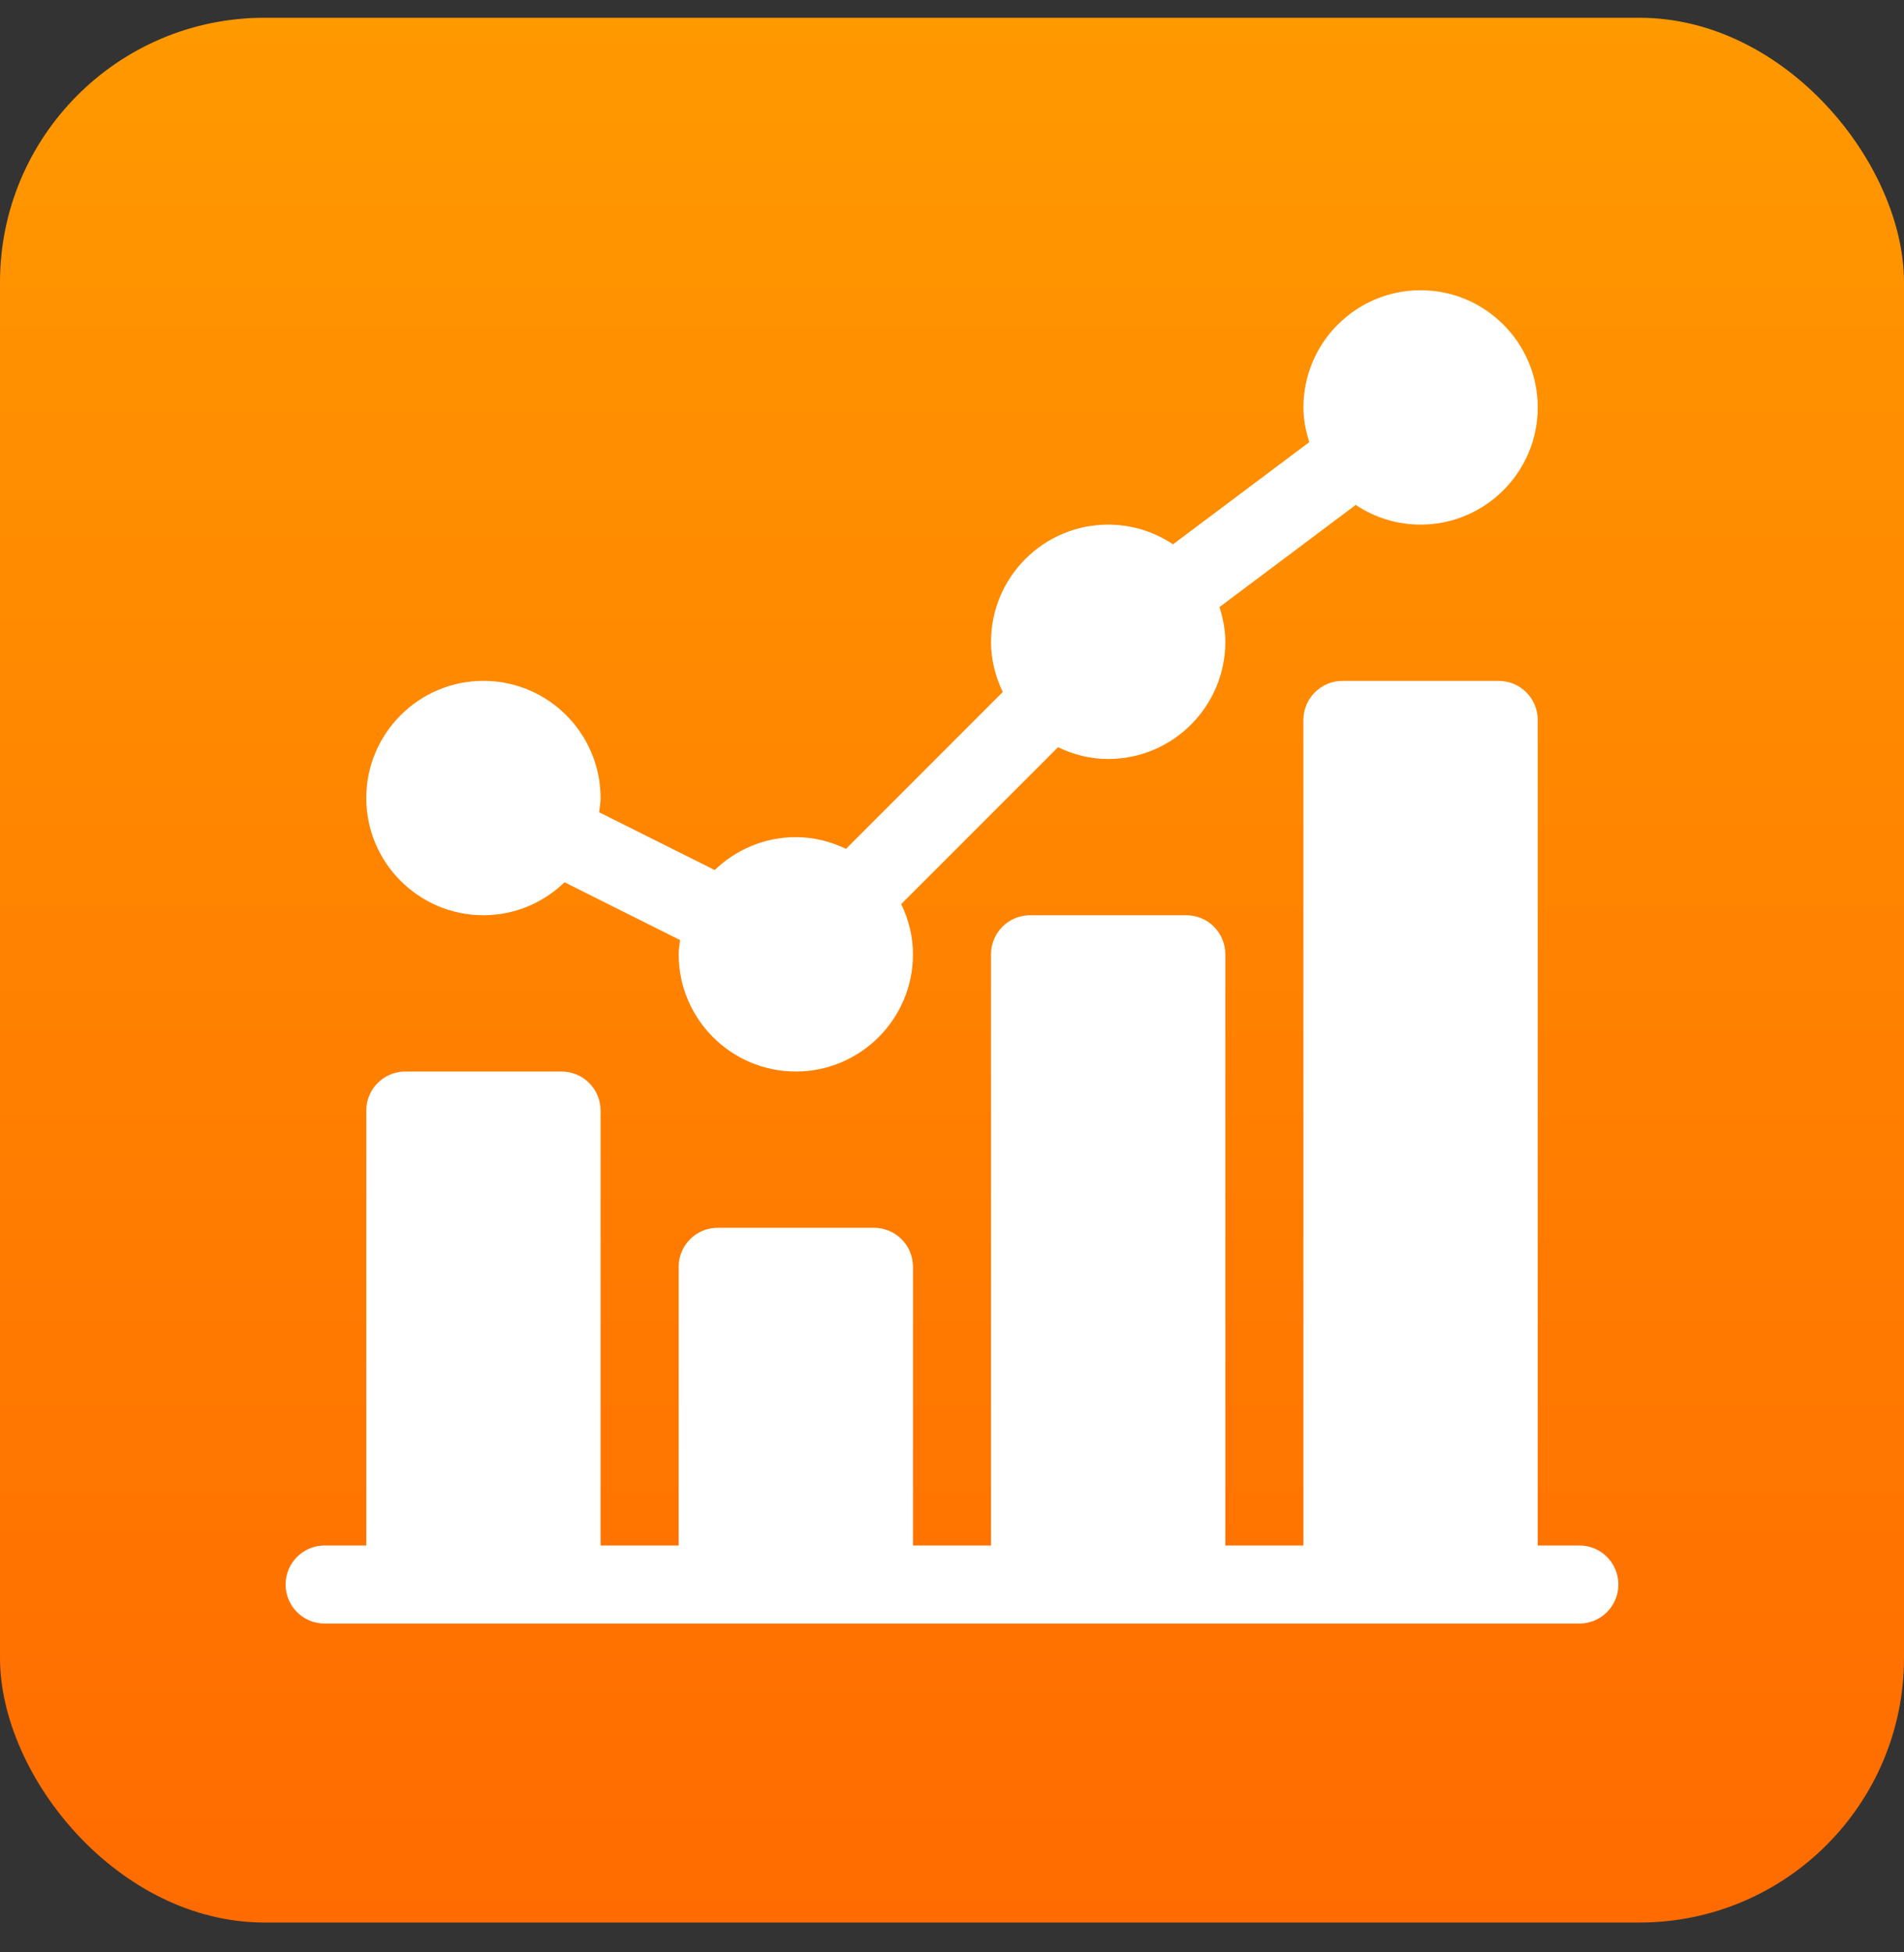
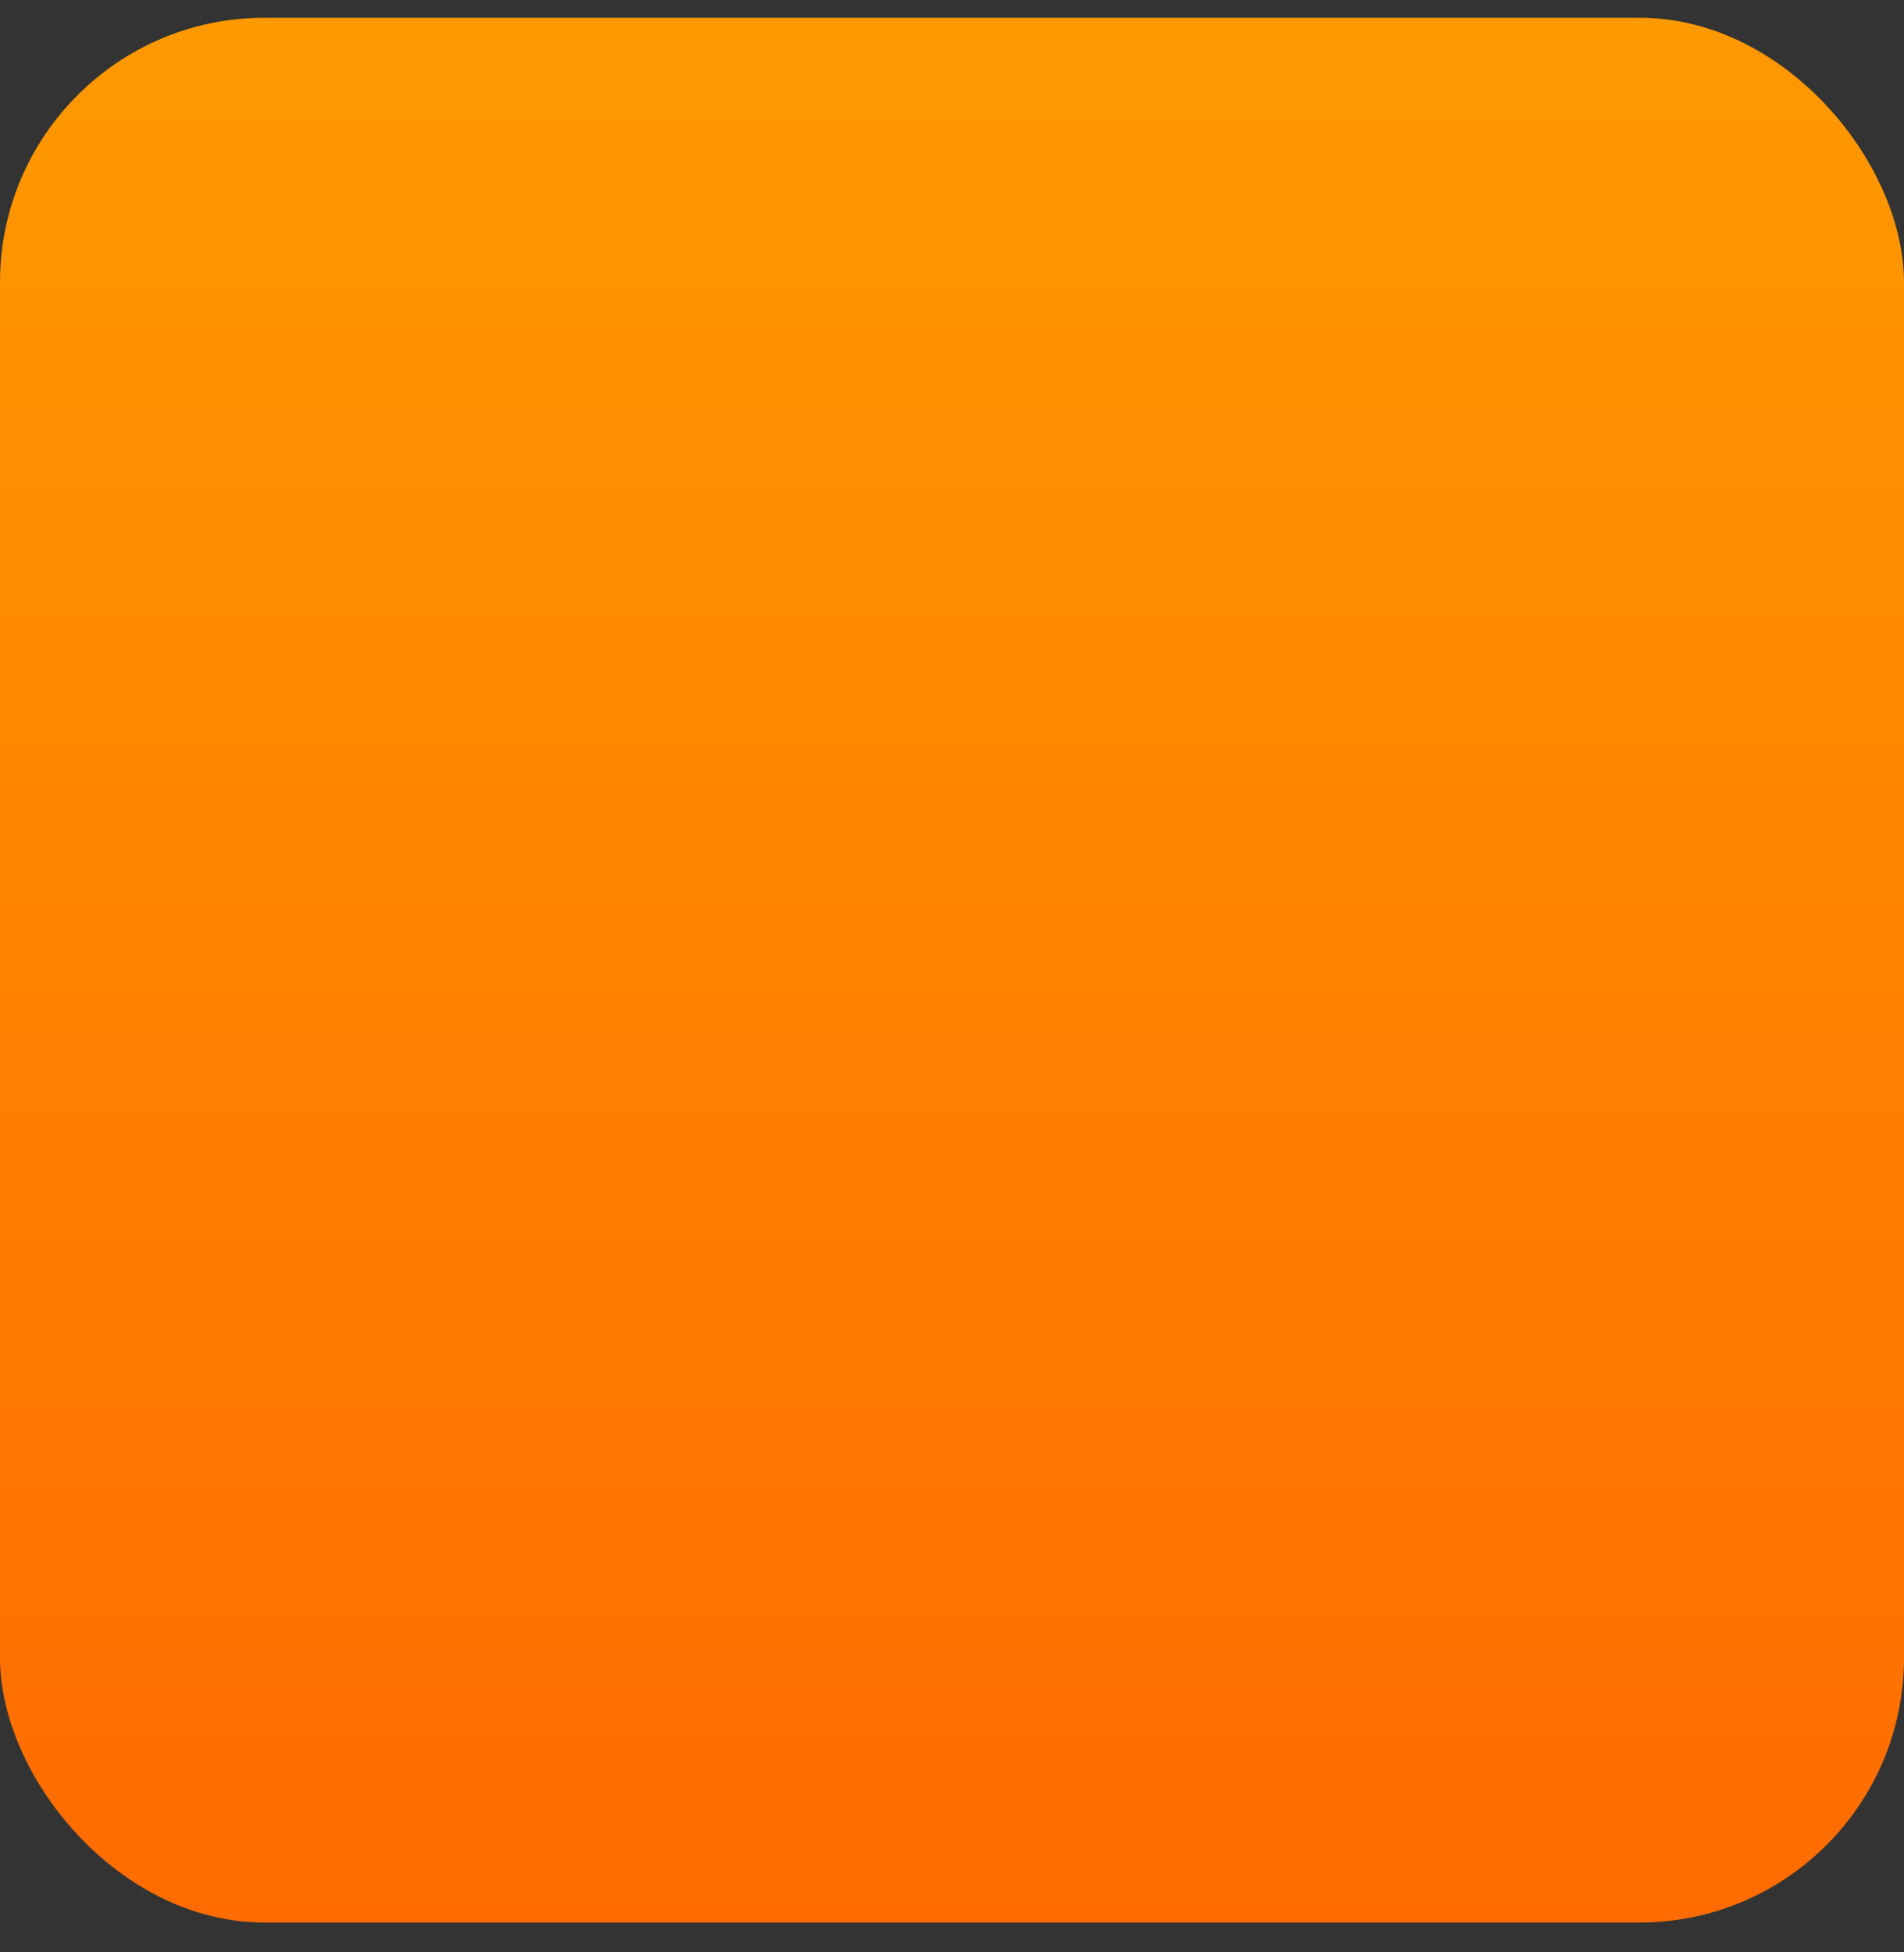
<svg xmlns="http://www.w3.org/2000/svg" width="40" height="41" viewBox="0 0 40 41" fill="none">
  <rect x="0" y="0" width="40" height="41" fill="#333333" stroke="none" />
  <rect y="0.373" width="40" height="40" rx="5.556" fill="url(#paint0_linear_722_20876)" />
  <g clip-path="url(#clip0_722_20876)">
-     <path d="M10.156 19.22C10.818 19.22 11.417 18.955 11.86 18.528L14.288 19.742C14.276 19.841 14.258 19.938 14.258 20.041C14.258 21.398 15.362 22.502 16.719 22.502C18.076 22.502 19.18 21.398 19.18 20.041C19.18 19.662 19.087 19.307 18.933 18.986L22.227 15.692C22.548 15.846 22.902 15.939 23.281 15.939C24.638 15.939 25.742 14.835 25.742 13.478C25.742 13.223 25.692 12.981 25.619 12.749L28.482 10.603C28.872 10.864 29.34 11.017 29.844 11.017C31.201 11.017 32.305 9.913 32.305 8.556C32.305 7.199 31.201 6.095 29.844 6.095C28.487 6.095 27.383 7.199 27.383 8.556C27.383 8.812 27.433 9.053 27.506 9.285L24.643 11.431C24.253 11.17 23.785 11.017 23.281 11.017C21.924 11.017 20.82 12.121 20.82 13.478C20.82 13.857 20.913 14.211 21.067 14.532L17.773 17.826C17.452 17.673 17.098 17.58 16.719 17.58C16.057 17.58 15.458 17.845 15.015 18.271L12.587 17.058C12.599 16.959 12.617 16.861 12.617 16.759C12.617 15.402 11.513 14.298 10.156 14.298C8.799 14.298 7.695 15.402 7.695 16.759C7.695 18.116 8.799 19.22 10.156 19.22Z" fill="white" />
-     <path d="M33.18 32.455H32.305V15.119C32.305 14.665 31.938 14.299 31.484 14.299H28.203C27.75 14.299 27.383 14.665 27.383 15.119V32.455H25.742V20.041C25.742 19.587 25.375 19.22 24.922 19.22H21.641C21.187 19.22 20.82 19.587 20.82 20.041V32.455H19.18V26.603C19.18 26.15 18.813 25.783 18.359 25.783H15.078C14.625 25.783 14.258 26.15 14.258 26.603V32.455H12.617V23.322C12.617 22.869 12.25 22.502 11.797 22.502H8.516C8.062 22.502 7.695 22.869 7.695 23.322V32.455H6.82C6.367 32.455 6 32.822 6 33.275C6 33.728 6.367 34.095 6.82 34.095H33.18C33.633 34.095 34 33.728 34 33.275C34 32.822 33.633 32.455 33.18 32.455Z" fill="white" />
-   </g>
+     </g>
  <defs>
    <linearGradient id="paint0_linear_722_20876" x1="20" y1="40.373" x2="20" y2="0.373" gradientUnits="userSpaceOnUse">
      <stop stop-color="#FF6B00" />
      <stop offset="1" stop-color="#FF9900" />
    </linearGradient>
    <clipPath id="clip0_722_20876">
-       <rect width="28" height="28" fill="white" transform="translate(6 6.095)" />
-     </clipPath>
+       </clipPath>
  </defs>
</svg>